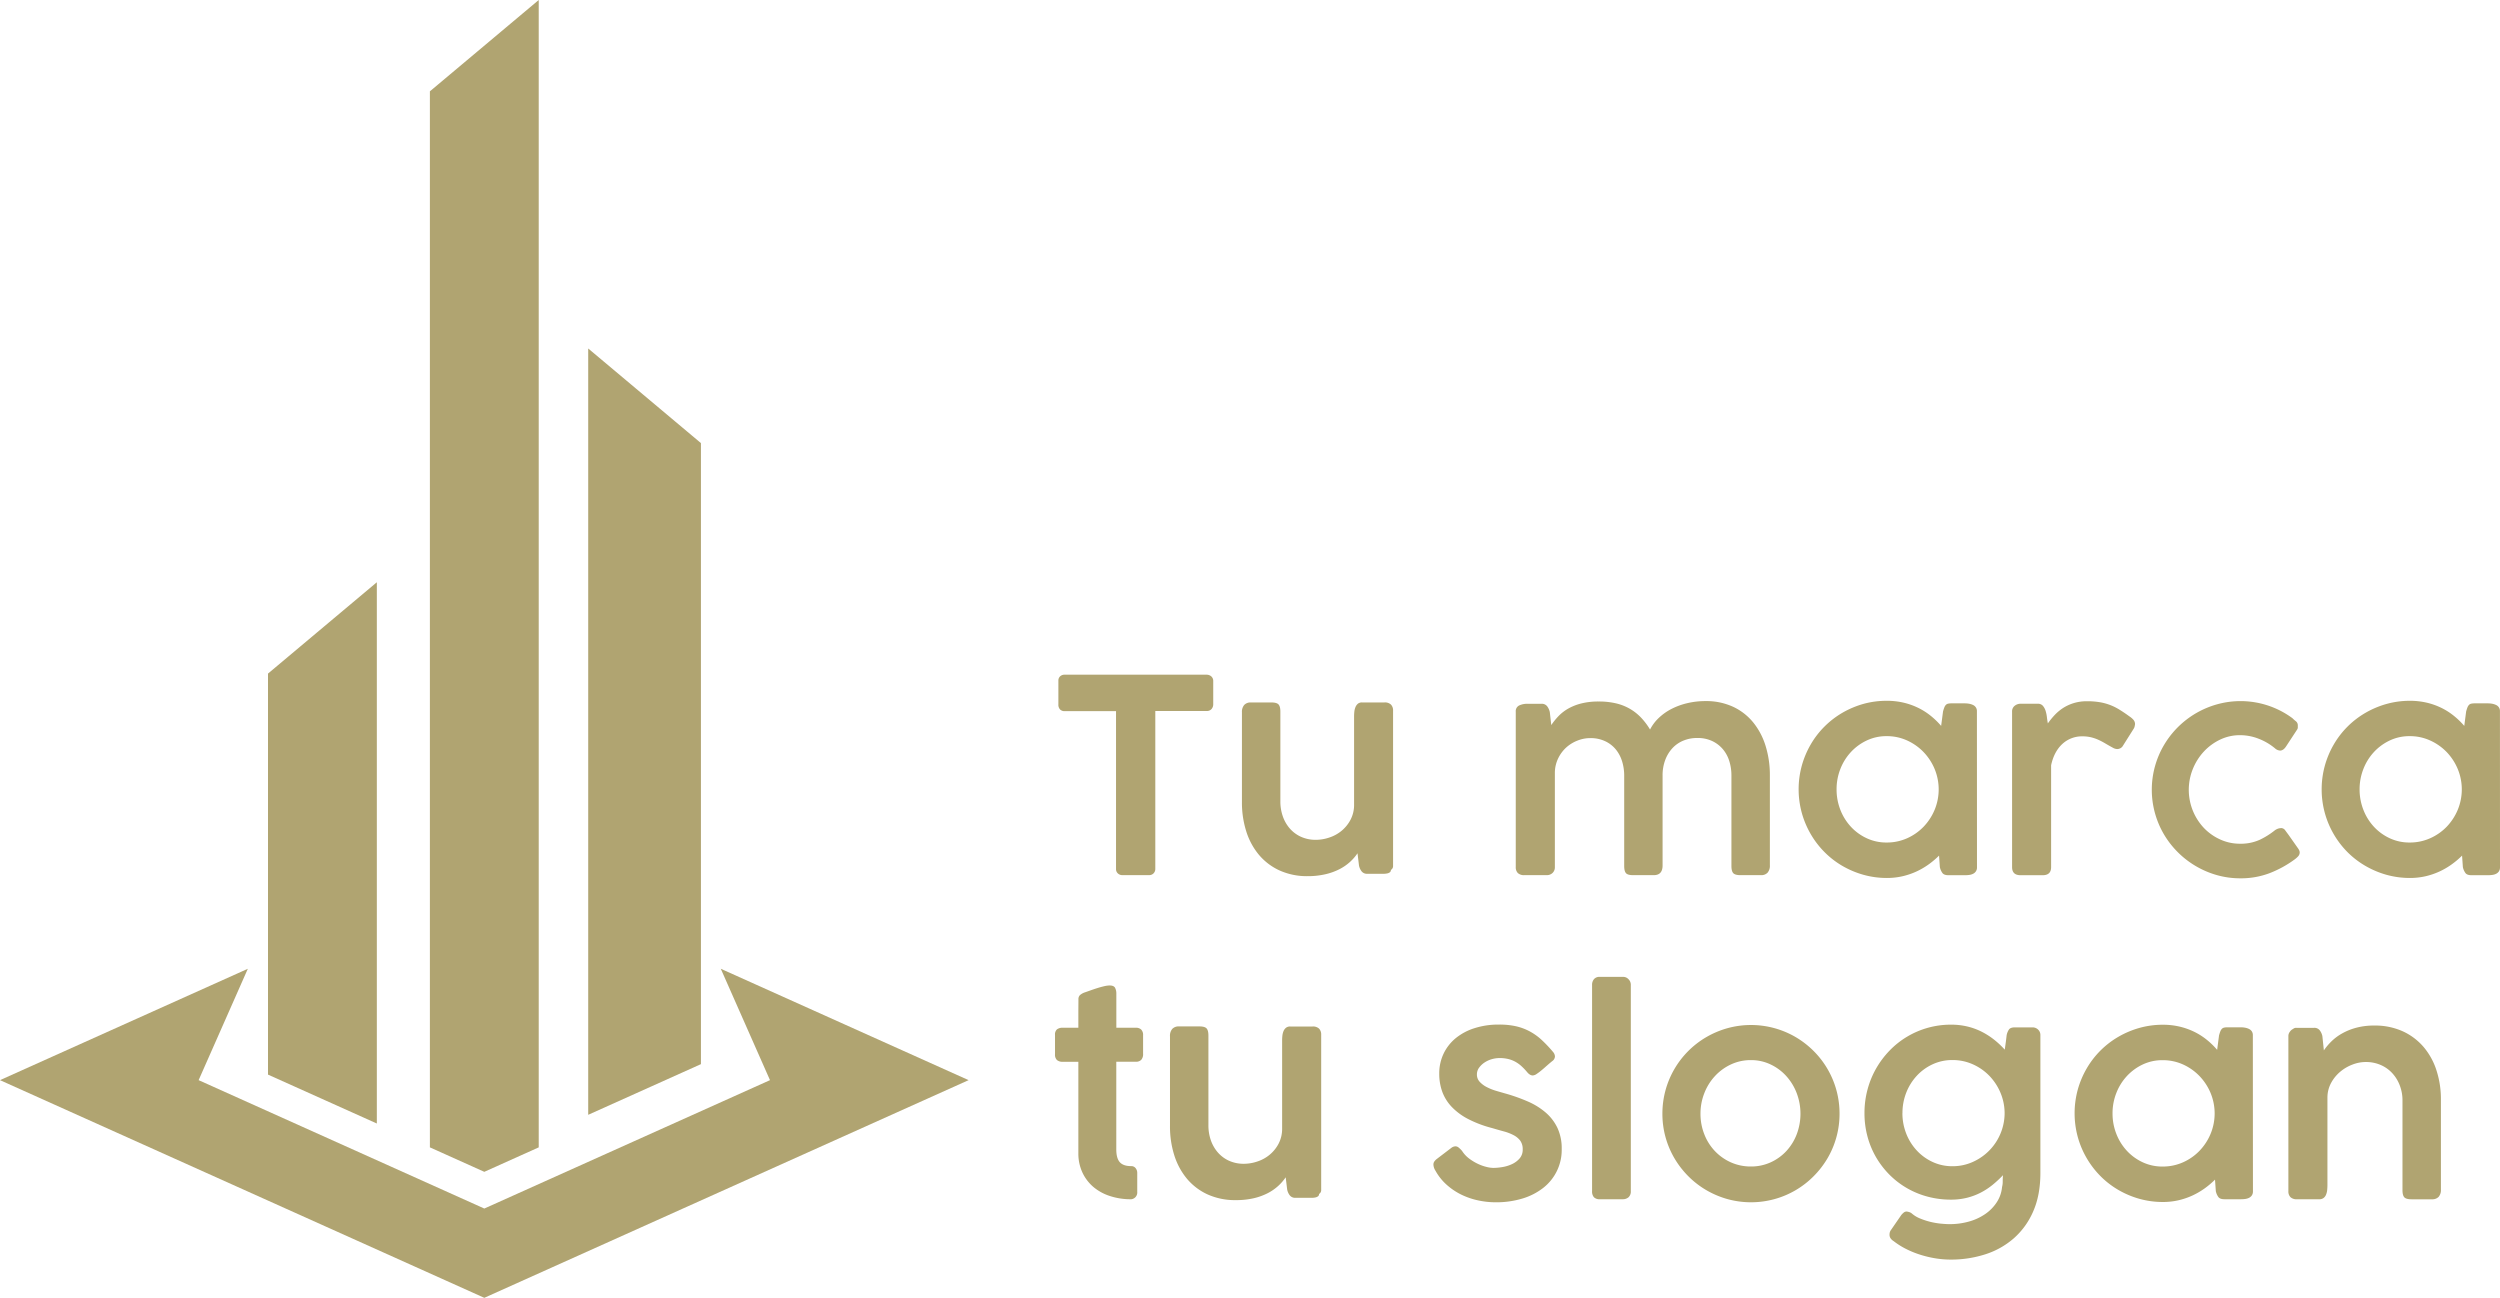
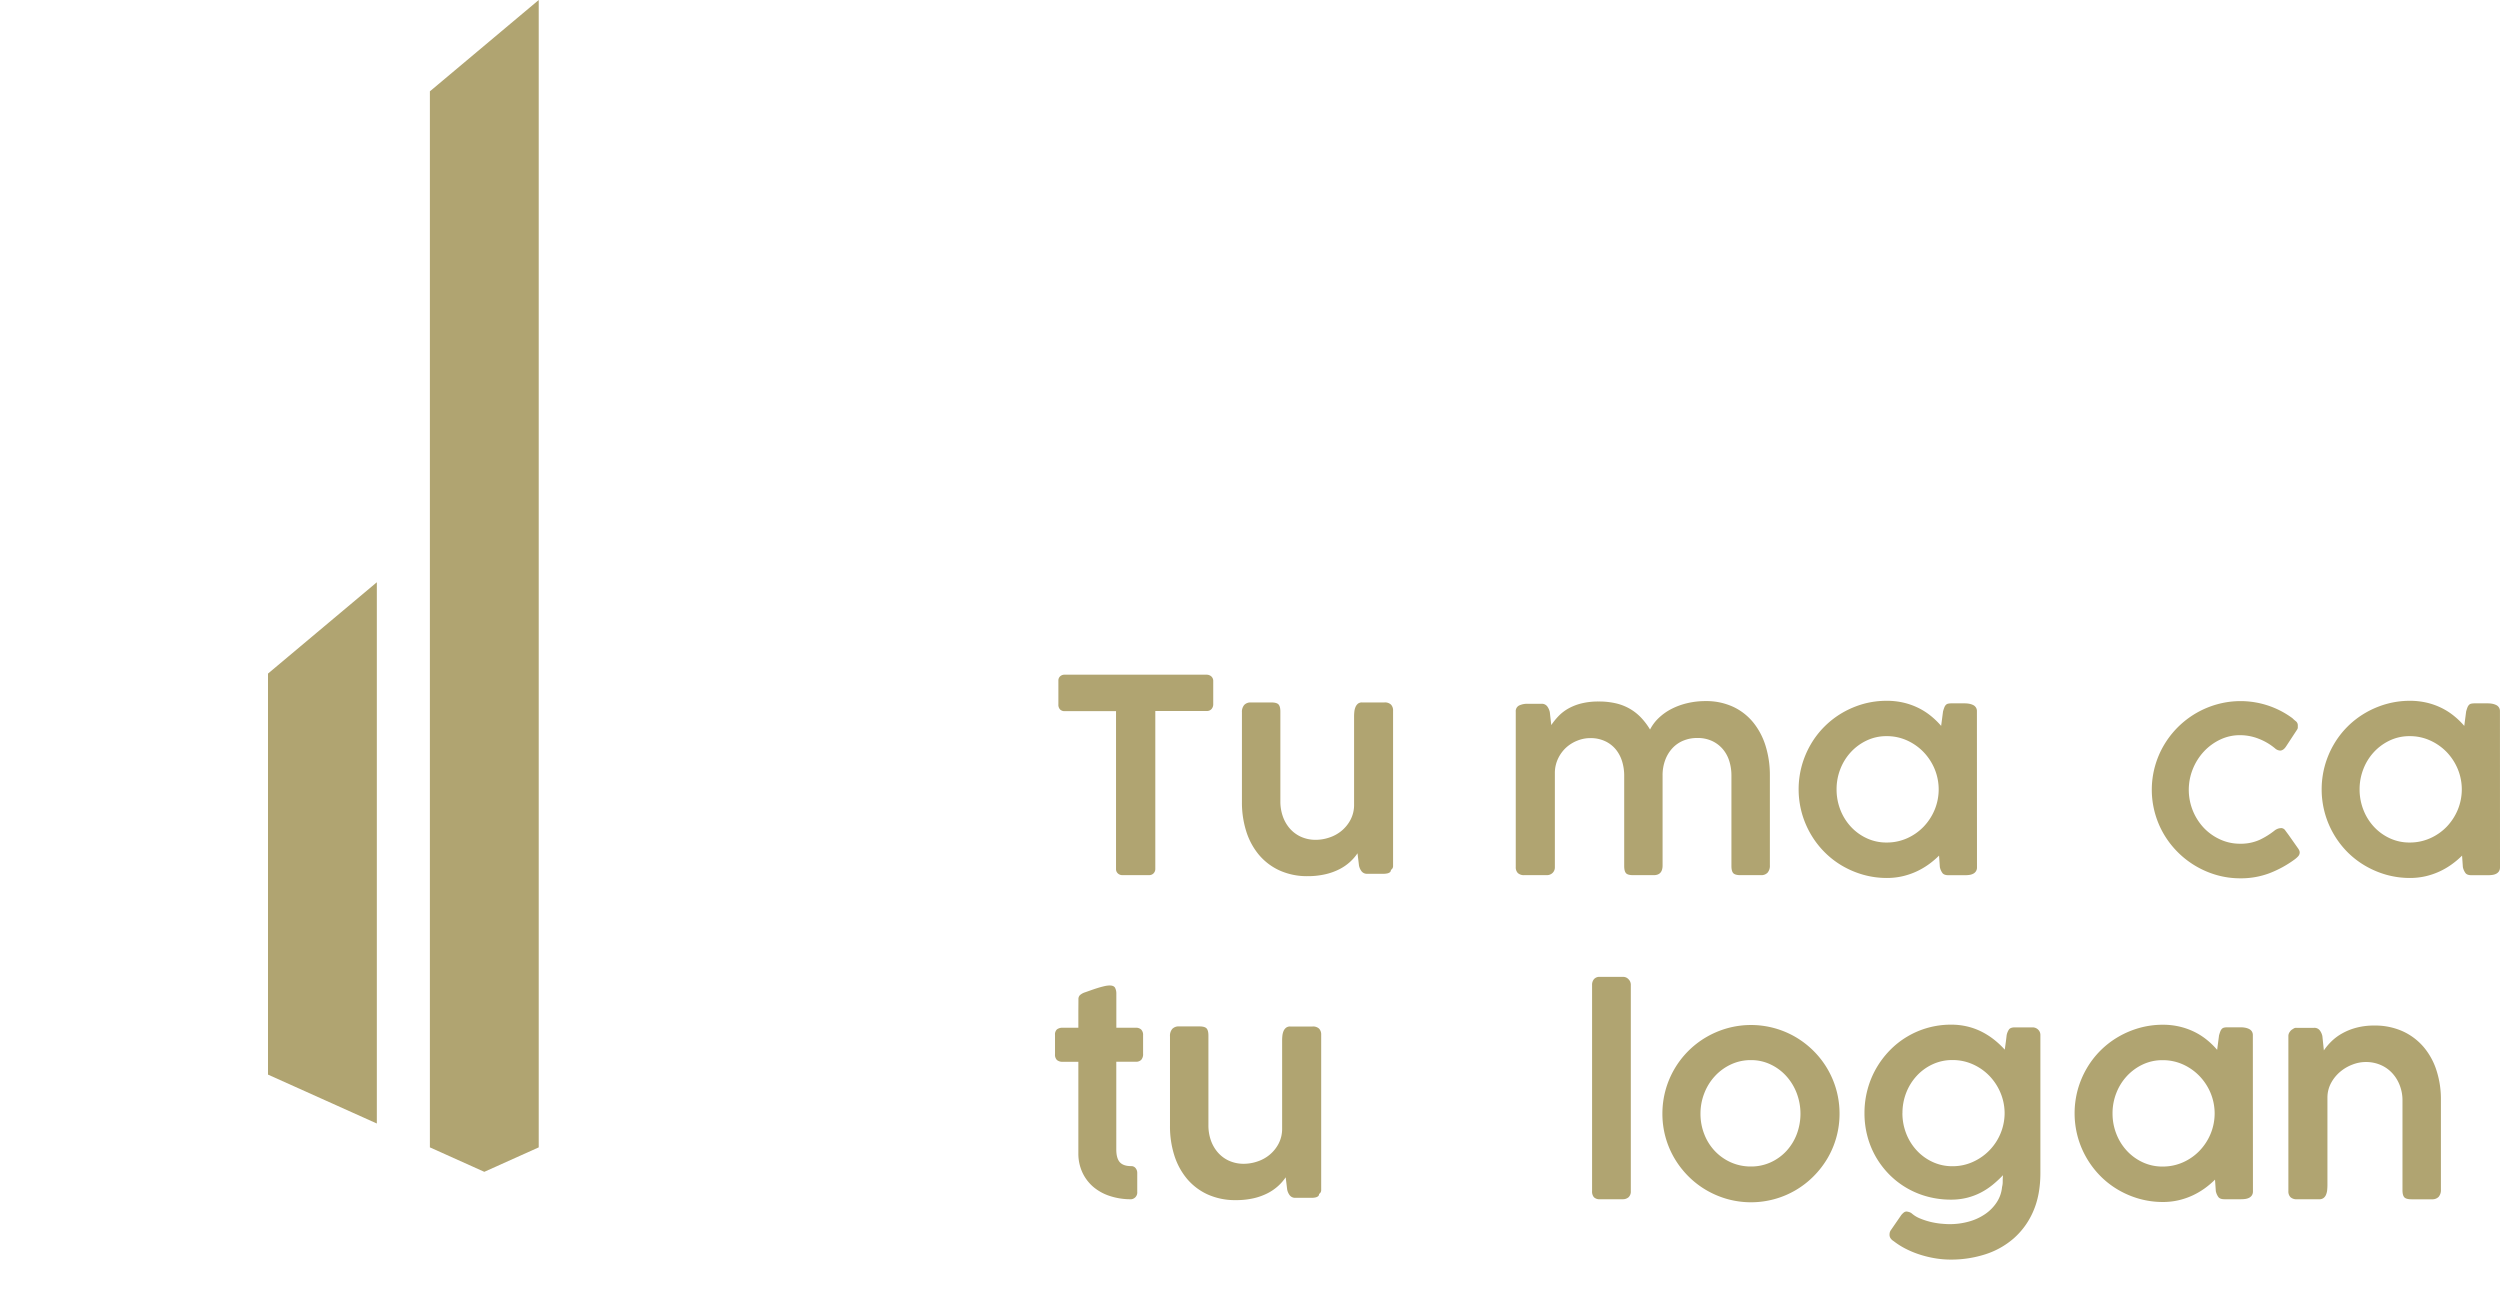
<svg xmlns="http://www.w3.org/2000/svg" viewBox="0 0 1519.7 788.92">
  <defs>
    <style>.cls-1{fill:#b0a471;}</style>
  </defs>
  <title>Recurso 1tema 2 </title>
  <g id="Capa_2" data-name="Capa 2">
    <g id="Layer_1" data-name="Layer 1">
-       <polygon class="cls-1" points="426.08 269.35 357.56 211.84 357.56 677.67 426.08 646.87 426.08 269.35" />
      <polygon class="cls-1" points="162.91 409.46 229.07 353.94 229.07 682.96 162.91 653.23 162.91 409.46" />
      <polygon class="cls-1" points="261.32 55.52 327.48 0 327.48 697.46 294.4 712.33 261.32 697.46 261.32 55.52" />
-       <polygon class="cls-1" points="438.15 588.9 588.79 656.6 294.4 788.92 0 656.6 150.65 588.9 120.74 656.6 294.4 734.65 468.06 656.6 438.15 588.9" />
      <path class="cls-1" d="M643.37,413.76a3.41,3.41,0,0,1,1.06-2.63,3.83,3.83,0,0,1,2.71-1h86.34a4.32,4.32,0,0,1,2.67.9,3.62,3.62,0,0,1,1.35,2.71v14.36a4.35,4.35,0,0,1-1,2.87,3.7,3.7,0,0,1-3,1.23H702.29v96a3.83,3.83,0,0,1-1,2.62,3.6,3.6,0,0,1-2.83,1.15H682.27A3.85,3.85,0,0,1,679.6,531a3.48,3.48,0,0,1-1.19-2.7v-96H647.14a3.77,3.77,0,0,1-2.71-1,4.1,4.1,0,0,1-1.06-3.08Z" />
      <path class="cls-1" d="M845.5,528.82a1.7,1.7,0,0,1-.61,1.4,3.73,3.73,0,0,1-1.52.69,10.7,10.7,0,0,1-2,.25c-.71,0-1.34,0-1.89,0h-8.28a4.11,4.11,0,0,1-3.53-1.52,8.46,8.46,0,0,1-1.56-3.49l-.91-7.46a29,29,0,0,1-4.51,5.21,29.69,29.69,0,0,1-6.4,4.43,36.84,36.84,0,0,1-8.5,3.08A47.15,47.15,0,0,1,795,532.6a40.34,40.34,0,0,1-17.23-3.49,35.88,35.88,0,0,1-12.52-9.52,41.82,41.82,0,0,1-7.68-14.24,57.59,57.59,0,0,1-2.62-17.65V433a6.39,6.39,0,0,1,1.39-4.47,5.2,5.2,0,0,1,4-1.52h12.47c2.19,0,3.65.41,4.39,1.23s1.11,2.27,1.11,4.35v54.74a27.33,27.33,0,0,0,1.35,8.5,22.7,22.7,0,0,0,4.07,7.43,20,20,0,0,0,6.77,5.25,21.52,21.52,0,0,0,9.48,2,25.65,25.65,0,0,0,7.87-1.32,22.73,22.73,0,0,0,7.47-4,21.94,21.94,0,0,0,5.58-6.77,19.47,19.47,0,0,0,2.22-9.48V435.59a27.81,27.81,0,0,1,.16-3,9.85,9.85,0,0,1,.7-2.79,5.32,5.32,0,0,1,1.48-2.05A3.93,3.93,0,0,1,828,427h13.55a5.36,5.36,0,0,1,4,1.31,5.14,5.14,0,0,1,1.27,3.7v94.38A2.71,2.71,0,0,1,845.5,528.82Z" />
      <path class="cls-1" d="M923.51,428.82a11.68,11.68,0,0,1,5.21-1H937a4.08,4.08,0,0,1,3.53,1.57,9.19,9.19,0,0,1,1.56,3.46l.9,7.91a41.83,41.83,0,0,1,4.35-5.4,26.08,26.08,0,0,1,5.87-4.57,32.33,32.33,0,0,1,8-3.17,42.49,42.49,0,0,1,10.63-1.19,45.19,45.19,0,0,1,10.42,1.11,31.19,31.19,0,0,1,8.45,3.29,30.68,30.68,0,0,1,6.82,5.36,40.93,40.93,0,0,1,5.5,7.29,26.15,26.15,0,0,1,5.33-7.09,33.24,33.24,0,0,1,7.75-5.47,41.8,41.8,0,0,1,9.65-3.5,47.15,47.15,0,0,1,10.91-1.24,38.9,38.9,0,0,1,17,3.53,34.69,34.69,0,0,1,12.27,9.68,42.64,42.64,0,0,1,7.43,14.37,59.82,59.82,0,0,1,2.5,17.56V526a6.39,6.39,0,0,1-1.39,4.47,5.16,5.16,0,0,1-4,1.52H1058c-2.19,0-3.65-.41-4.39-1.23s-1.11-2.27-1.11-4.34v-55.1a29.28,29.28,0,0,0-1.23-8.45,20.72,20.72,0,0,0-3.81-7.25,19.25,19.25,0,0,0-6.49-5.08,20.73,20.73,0,0,0-9.31-1.93,21.56,21.56,0,0,0-8.37,1.6,18.62,18.62,0,0,0-6.65,4.59,21.6,21.6,0,0,0-4.39,7.21,26.28,26.28,0,0,0-1.6,9.39v54.69q0,5.89-5.34,5.9H992.74q-3.29,0-4.35-1.23c-.71-.82-1.07-2.27-1.07-4.34v-55a29.51,29.51,0,0,0-1.19-8.32,21.67,21.67,0,0,0-3.69-7.26,18.56,18.56,0,0,0-6.45-5.16,20.7,20.7,0,0,0-9.35-2,21,21,0,0,0-7.55,1.44,22.32,22.32,0,0,0-6.86,4.13,21.59,21.59,0,0,0-5,6.65,20.42,20.42,0,0,0-2.06,8.93v57.31a4.63,4.63,0,0,1-1.39,3.49,4.88,4.88,0,0,1-3.53,1.35H926.67a5.42,5.42,0,0,1-4-1.27,4.94,4.94,0,0,1-1.27-3.65V432.63A3.83,3.83,0,0,1,923.51,428.82Z" />
      <path class="cls-1" d="M1201.77,527.18a4.14,4.14,0,0,1-2.22,3.9,7.26,7.26,0,0,1-2.25.74,17.64,17.64,0,0,1-2.67.2h-10.26c-1.75,0-3-.46-3.65-1.39a9.45,9.45,0,0,1-1.52-3.53l-.49-7a51.57,51.57,0,0,1-6.36,5.38,45.25,45.25,0,0,1-7.51,4.35,44,44,0,0,1-8.54,2.87,41.94,41.94,0,0,1-9.27,1,52.51,52.51,0,0,1-14.24-1.92,55.17,55.17,0,0,1-12.85-5.42,52.51,52.51,0,0,1-10.87-8.41,53.79,53.79,0,0,1-8.37-10.92,54.86,54.86,0,0,1-5.42-12.88,54.42,54.42,0,0,1,0-28.73,54.86,54.86,0,0,1,5.42-12.88,52.73,52.73,0,0,1,8.37-10.88,53.37,53.37,0,0,1,10.87-8.37,55.6,55.6,0,0,1,12.85-5.42A52.51,52.51,0,0,1,1147,426a44.51,44.51,0,0,1,10,1.1,42.36,42.36,0,0,1,8.9,3.12,40,40,0,0,1,7.68,4.85,47.49,47.49,0,0,1,6.4,6.19l1.15-8.78a24.17,24.17,0,0,1,.78-2.42,4.71,4.71,0,0,1,.9-1.52,2.78,2.78,0,0,1,1.35-.78,9.13,9.13,0,0,1,2.06-.2h8.2a14.62,14.62,0,0,1,2.63.24,9.5,9.5,0,0,1,2.38.78,4,4,0,0,1,2.3,3.82Zm-85.35-47.36a33.84,33.84,0,0,0,2.29,12.44,32.36,32.36,0,0,0,6.41,10.3,30.55,30.55,0,0,0,9.64,7,28.16,28.16,0,0,0,12.1,2.59,30,30,0,0,0,12.44-2.59,32,32,0,0,0,10-7,33.39,33.39,0,0,0,6.73-10.3,32.46,32.46,0,0,0,0-24.79,33.39,33.39,0,0,0-6.73-10.3,32.56,32.56,0,0,0-10-7.05,29.6,29.6,0,0,0-12.44-2.63,27.76,27.76,0,0,0-12.1,2.63,31.14,31.14,0,0,0-9.64,7.05,32.36,32.36,0,0,0-6.41,10.3A33.6,33.6,0,0,0,1116.42,479.82Z" />
-       <path class="cls-1" d="M1223.1,432.63a4.28,4.28,0,0,1,1.61-3.61,5.64,5.64,0,0,1,3.5-1.23h10.46a3.92,3.92,0,0,1,3.13,1.23,8.7,8.7,0,0,1,1.65,3,20.68,20.68,0,0,1,.82,3.9c.16,1.39.36,2.66.58,3.81a48.59,48.59,0,0,1,4.07-5,28.17,28.17,0,0,1,5.12-4.31,26.38,26.38,0,0,1,6.49-3,27.23,27.23,0,0,1,8.21-1.15,45.76,45.76,0,0,1,7.38.54,32.73,32.73,0,0,1,12.15,4.51c1.91,1.18,4,2.56,6.15,4.15a11.56,11.56,0,0,1,2.42,2.05,3.92,3.92,0,0,1,1,2.71,13.72,13.72,0,0,1-.25,1.39,4.35,4.35,0,0,1-.65,1.48l-6.73,10.67a4,4,0,0,1-1.52,1.19,4,4,0,0,1-1.52.37,5.32,5.32,0,0,1-2.54-.66q-2.72-1.47-4.93-2.79a41.19,41.19,0,0,0-4.35-2.26,25.16,25.16,0,0,0-4.39-1.47,21.7,21.7,0,0,0-5-.54,17.52,17.52,0,0,0-12.36,4.68q-5,4.68-6.77,12.89V527.1q0,4.92-5.1,4.92h-13.51c-3.4,0-5.11-1.64-5.11-4.92Z" />
      <path class="cls-1" d="M1382.89,504.69a7.7,7.7,0,0,1,2.34-1.11,8.26,8.26,0,0,1,1.6-.2,3.08,3.08,0,0,1,2.38,1.48l2,2.7,5.83,8.29a6.37,6.37,0,0,1,.66,1.19,3.09,3.09,0,0,1,.24,1.11,3.43,3.43,0,0,1-.9,2.34,14.21,14.21,0,0,1-2.38,2.09,65.09,65.09,0,0,1-15.06,8.21,49,49,0,0,1-17.77,3.12,51.87,51.87,0,0,1-14.16-1.93,54.69,54.69,0,0,1-32.17-24.66,53.47,53.47,0,0,1,0-54.5,54.44,54.44,0,0,1,32.17-24.66,53.09,53.09,0,0,1,45.84,8.41l-.08-.08a22.39,22.39,0,0,0,2.26,2,3.18,3.18,0,0,1,1.1,2.67c0,.33,0,.71,0,1.15a2.37,2.37,0,0,1-.45,1.23l-6.73,10.26c-1.09,1.64-2.3,2.46-3.61,2.46a5.14,5.14,0,0,1-3.12-1.4,35.2,35.2,0,0,0-9.76-5.74,30.86,30.86,0,0,0-11.49-2.22,27.7,27.7,0,0,0-12,2.67,32.74,32.74,0,0,0-9.89,7.22,34.58,34.58,0,0,0-6.73,10.59,33.83,33.83,0,0,0,6.69,35.91,31.84,31.84,0,0,0,9.89,7,28.65,28.65,0,0,0,12.07,2.59,27.87,27.87,0,0,0,12.06-2.42A46.88,46.88,0,0,0,1382.89,504.69Z" />
      <path class="cls-1" d="M1519.7,527.18a4.37,4.37,0,0,1-.61,2.42,4.45,4.45,0,0,1-1.6,1.48,7.33,7.33,0,0,1-2.26.74,17.64,17.64,0,0,1-2.67.2H1502.3c-1.75,0-3-.46-3.65-1.39a9.62,9.62,0,0,1-1.52-3.53l-.49-7a50.13,50.13,0,0,1-6.36,5.38,44.84,44.84,0,0,1-7.51,4.35,43.87,43.87,0,0,1-8.53,2.87,42,42,0,0,1-9.28,1,52.57,52.57,0,0,1-14.24-1.92,54.92,54.92,0,0,1-12.84-5.42A52.84,52.84,0,0,1,1427,518a54.24,54.24,0,0,1-13.78-23.8,54.42,54.42,0,0,1,0-28.73,54.83,54.83,0,0,1,5.41-12.88,53.08,53.08,0,0,1,19.25-19.25,55.35,55.35,0,0,1,12.84-5.42A52.57,52.57,0,0,1,1465,426a44.66,44.66,0,0,1,10,1.1,42.36,42.36,0,0,1,8.9,3.12,40.26,40.26,0,0,1,7.67,4.85,47.57,47.57,0,0,1,6.41,6.19l1.14-8.78c.28-1,.54-1.79.78-2.42a4.72,4.72,0,0,1,.91-1.52,2.69,2.69,0,0,1,1.35-.78,9,9,0,0,1,2-.2h8.21a14.7,14.7,0,0,1,2.63.24,9.64,9.64,0,0,1,2.38.78,4,4,0,0,1,2.29,3.82Zm-85.35-47.36a33.85,33.85,0,0,0,2.3,12.44,32.34,32.34,0,0,0,6.4,10.3,30.66,30.66,0,0,0,9.64,7,28.21,28.21,0,0,0,12.11,2.59,30,30,0,0,0,12.43-2.59,31.88,31.88,0,0,0,10.06-7,33.57,33.57,0,0,0,6.73-10.3,32.46,32.46,0,0,0,0-24.79,33.57,33.57,0,0,0-6.73-10.3,32.49,32.49,0,0,0-10.06-7.05,29.55,29.55,0,0,0-12.43-2.63,27.8,27.8,0,0,0-12.11,2.63,31.25,31.25,0,0,0-9.64,7.05,32.34,32.34,0,0,0-6.4,10.3A33.6,33.6,0,0,0,1434.35,479.82Z" />
      <path class="cls-1" d="M686.78,729a40.06,40.06,0,0,1-12.19-2,29.71,29.71,0,0,1-9.93-5.46,25.93,25.93,0,0,1-6.68-8.79,27.4,27.4,0,0,1-2.47-11.88V645.44h-9.43a5.2,5.2,0,0,1-3.57-1.06,4.48,4.48,0,0,1-1.19-3.51V629.09a4.11,4.11,0,0,1,1.19-3.35,5.53,5.53,0,0,1,3.57-1h9.43c0-2.9,0-5.78,0-8.66s.05-5.75.05-8.66a3.34,3.34,0,0,1,1-2.58,9,9,0,0,1,3.16-1.68l3.37-1.19c1.31-.47,2.66-.92,4.06-1.36s2.75-.8,4.06-1.11a15.26,15.26,0,0,1,3.28-.45c1.7,0,2.81.47,3.33,1.4a7.55,7.55,0,0,1,.78,3.69c0,3.45,0,6.88,0,10.3s0,6.85,0,10.3h11.82a4.55,4.55,0,0,1,3.29,1.11,4.63,4.63,0,0,1,1.15,3.47v11.2a5.19,5.19,0,0,1-1.15,3.76,4.48,4.48,0,0,1-3.29,1.14H678.57V661c0,1.89,0,3.65,0,5.3s0,3.42,0,5.34v15.61a1.86,1.86,0,0,1,0,.33,1.26,1.26,0,0,0,0,.33v10.76c0,3.62.72,6.22,2.14,7.81s3.72,2.38,6.89,2.38a3.29,3.29,0,0,1,2.71,1.23,4.58,4.58,0,0,1,1,3v11.41a4.13,4.13,0,0,1-4.52,4.51Z" />
      <path class="cls-1" d="M801.84,725.79a1.66,1.66,0,0,1-.61,1.39,3.62,3.62,0,0,1-1.52.7,10.7,10.7,0,0,1-2,.25c-.71,0-1.34,0-1.89,0h-8.28a4.14,4.14,0,0,1-3.53-1.52,8.46,8.46,0,0,1-1.56-3.49l-.91-7.46a29,29,0,0,1-4.51,5.21,29.69,29.69,0,0,1-6.4,4.43,36.84,36.84,0,0,1-8.5,3.08,47.15,47.15,0,0,1-10.87,1.15,40.42,40.42,0,0,1-17.24-3.49,35.85,35.85,0,0,1-12.51-9.52,41.82,41.82,0,0,1-7.68-14.24,57.64,57.64,0,0,1-2.62-17.65V629.93a6.39,6.39,0,0,1,1.39-4.47,5.2,5.2,0,0,1,4-1.52h12.47c2.19,0,3.65.41,4.39,1.23s1.11,2.27,1.11,4.35v54.74a27.33,27.33,0,0,0,1.35,8.5,22.55,22.55,0,0,0,4.07,7.42,19.9,19.9,0,0,0,6.77,5.26,21.49,21.49,0,0,0,9.48,2,25.65,25.65,0,0,0,7.87-1.32,22.73,22.73,0,0,0,7.47-4,21.94,21.94,0,0,0,5.58-6.77,19.47,19.47,0,0,0,2.22-9.48V632.56a27.81,27.81,0,0,1,.16-3,9.85,9.85,0,0,1,.7-2.79,5.24,5.24,0,0,1,1.48-2,3.93,3.93,0,0,1,2.58-.78h13.55a5.36,5.36,0,0,1,4,1.31,5.14,5.14,0,0,1,1.27,3.7v94.38A2.71,2.71,0,0,1,801.84,725.79Z" />
-       <path class="cls-1" d="M888.75,699.61a17.75,17.75,0,0,0,4.35,4.68,30.27,30.27,0,0,0,5.38,3.24,27.16,27.16,0,0,0,5.25,1.85,19,19,0,0,0,4,.57,35.2,35.2,0,0,0,5.42-.49,22.2,22.2,0,0,0,5.87-1.77,13.87,13.87,0,0,0,4.67-3.44,8,8,0,0,0,1.93-5.54,8.77,8.77,0,0,0-1.51-5.34A12,12,0,0,0,920,690a28.54,28.54,0,0,0-5.91-2.26q-3.32-.9-7-2a68.8,68.8,0,0,1-14.69-5.54,37.81,37.81,0,0,1-10-7.43,26.61,26.61,0,0,1-5.7-9.19,32.06,32.06,0,0,1-1.81-10.91,27.8,27.8,0,0,1,2.63-12.15,27.44,27.44,0,0,1,7.39-9.44A34.38,34.38,0,0,1,896.34,625a47.74,47.74,0,0,1,14.82-2.18,46.13,46.13,0,0,1,10.26,1,33.31,33.31,0,0,1,8.37,3.08,35.28,35.28,0,0,1,7.26,5.16,79.89,79.89,0,0,1,6.94,7.31,4.53,4.53,0,0,1,1.23,2.87,3.64,3.64,0,0,1-1.64,2.79c-.82.66-1.8,1.48-2.92,2.46s-2.23,2-3.32,2.88a34.64,34.64,0,0,1-3.12,2.38,4.8,4.8,0,0,1-2.46,1c-1.21,0-2.38-.71-3.53-2.13a37,37,0,0,0-3.61-3.74,18.87,18.87,0,0,0-3.78-2.62,17.44,17.44,0,0,0-4.26-1.56,22,22,0,0,0-5-.53,17.64,17.64,0,0,0-4.64.65,15.68,15.68,0,0,0-4.43,2,12.85,12.85,0,0,0-3.36,3.16,6.79,6.79,0,0,0-1.36,4.15,6.4,6.4,0,0,0,1.68,4.47,15.25,15.25,0,0,0,4.26,3.2,32.05,32.05,0,0,0,5.61,2.26c2,.6,3.91,1.14,5.66,1.64a105,105,0,0,1,13.85,4.92,42.47,42.47,0,0,1,10.85,6.77,28.47,28.47,0,0,1,7.09,9.36,29.24,29.24,0,0,1,2.54,12.6,29.23,29.23,0,0,1-11.41,23.88,38.46,38.46,0,0,1-12.69,6.4,54.81,54.81,0,0,1-16,2.22,51.36,51.36,0,0,1-10.5-1.11,44.43,44.43,0,0,1-10.22-3.45,39,39,0,0,1-9-6,32.49,32.49,0,0,1-6.93-8.66,7.37,7.37,0,0,1-1.23-3.69,3.17,3.17,0,0,1,.53-1.85,7.23,7.23,0,0,1,1.44-1.52l9.19-7a4.34,4.34,0,0,1,2.21-.74,3,3,0,0,1,2,.78A16.35,16.35,0,0,1,888.75,699.61Z" />
      <path class="cls-1" d="M967.79,598.75a5.33,5.33,0,0,1,1.15-3.53,4.29,4.29,0,0,1,3.52-1.4h14.37a4.35,4.35,0,0,1,3.07,1.4,4.7,4.7,0,0,1,1.44,3.53V724.07a4.75,4.75,0,0,1-1.35,3.69,5.24,5.24,0,0,1-3.65,1.23H972.63a4.81,4.81,0,0,1-3.73-1.23,5.35,5.35,0,0,1-1.11-3.69Z" />
      <path class="cls-1" d="M1010.54,677a53.77,53.77,0,0,1,26.74-46.58,55,55,0,0,1,12.83-5.41,53.87,53.87,0,0,1,28.58,0,54,54,0,0,1,12.84,5.41,54.68,54.68,0,0,1,10.86,8.38,53.68,53.68,0,0,1,15.83,38.2,53.33,53.33,0,0,1-7.38,27.21,55.08,55.08,0,0,1-8.45,10.87,53.47,53.47,0,0,1-23.7,13.83,53.87,53.87,0,0,1-28.58,0,55,55,0,0,1-12.83-5.42,53.21,53.21,0,0,1-10.91-8.41,55,55,0,0,1-8.44-10.87,53.2,53.2,0,0,1-7.39-27.21Zm23.15,0a33.59,33.59,0,0,0,2.3,12.43,31.22,31.22,0,0,0,6.4,10.22,30.59,30.59,0,0,0,9.72,6.9,29.52,29.52,0,0,0,12.27,2.54,28.58,28.58,0,0,0,12-2.54,29.91,29.91,0,0,0,9.56-6.9,31.61,31.61,0,0,0,6.28-10.22,35.35,35.35,0,0,0,0-24.82,33,33,0,0,0-6.28-10.38,30.3,30.3,0,0,0-9.56-7.14,27.35,27.35,0,0,0-12-2.67,28.25,28.25,0,0,0-12.27,2.67,31,31,0,0,0-9.72,7.14,32.6,32.6,0,0,0-6.4,10.38A33.72,33.72,0,0,0,1033.69,677Z" />
      <path class="cls-1" d="M1217,721.6a12.78,12.78,0,0,0,.41-3.48c0-1.34.06-2.59.17-3.74a66.59,66.59,0,0,1-6.28,5.83,42.18,42.18,0,0,1-7.18,4.72,38.86,38.86,0,0,1-8.37,3.16,39.84,39.84,0,0,1-9.77,1.15,54.53,54.53,0,0,1-14.16-1.81,51.23,51.23,0,0,1-12.59-5.17,50.69,50.69,0,0,1-10.59-8.12,52.52,52.52,0,0,1-8.17-10.59,51.84,51.84,0,0,1-5.25-12.64,54.38,54.38,0,0,1-1.84-14.28,55,55,0,0,1,1.84-14.28,53.7,53.7,0,0,1,5.25-12.85,54.85,54.85,0,0,1,8.17-10.87,51,51,0,0,1,10.59-8.41,51.8,51.8,0,0,1,26.75-7.35,42.39,42.39,0,0,1,9.89,1.11,39.69,39.69,0,0,1,8.7,3.16,44.63,44.63,0,0,1,7.59,4.84,52.75,52.75,0,0,1,6.49,6.08c.21-1.48.42-2.93.61-4.35s.37-2.88.53-4.35a9.28,9.28,0,0,1,1.44-3.57c.63-.85,1.82-1.27,3.57-1.27s3.6,0,5.38,0,3.57,0,5.37,0a4.81,4.81,0,0,1,3.33,1.31,4.47,4.47,0,0,1,1.43,3.45v83.71q0,13.45-4.35,23.35a46,46,0,0,1-11.82,16.41,49,49,0,0,1-17.35,9.73,67.86,67.86,0,0,1-21,3.2,57.6,57.6,0,0,1-9.4-.78,65.31,65.31,0,0,1-9.23-2.22,56.44,56.44,0,0,1-8.62-3.53,45.64,45.64,0,0,1-7.47-4.72,6,6,0,0,1-1.76-1.6,3.77,3.77,0,0,1-.7-2.33,5.86,5.86,0,0,1,.16-1.36,4.76,4.76,0,0,1,.82-1.6l6.16-8.94a9.71,9.71,0,0,1,1.64-1.61,2.77,2.77,0,0,1,1.64-.53,10.05,10.05,0,0,1,1.52.33,4.89,4.89,0,0,1,1.77,1,17.58,17.58,0,0,0,4.88,2.91,44.39,44.39,0,0,0,6.07,2,46.5,46.5,0,0,0,6.32,1.11c2.11.21,4,.32,5.62.32a42.73,42.73,0,0,0,11.62-1.56,33.1,33.1,0,0,0,9.84-4.51,25.64,25.64,0,0,0,7.06-7.14A20.1,20.1,0,0,0,1217,721.6Zm-60.56-45a33.79,33.79,0,0,0,2.29,12.43,32.32,32.32,0,0,0,6.41,10.3,30.53,30.53,0,0,0,9.64,7,28.31,28.31,0,0,0,12.1,2.59,29.78,29.78,0,0,0,12.23-2.55,32.59,32.59,0,0,0,19.45-29v-1.32a32.36,32.36,0,0,0-2.66-12.14,33.36,33.36,0,0,0-6.77-10.1,32.21,32.21,0,0,0-10-6.89,29.94,29.94,0,0,0-12.23-2.54,28.31,28.31,0,0,0-12.1,2.58,30.53,30.53,0,0,0-9.64,7,32.43,32.43,0,0,0-6.41,10.3A33.6,33.6,0,0,0,1156.47,676.63Z" />
      <path class="cls-1" d="M1369.52,724.15a4.37,4.37,0,0,1-.61,2.42,4.53,4.53,0,0,1-1.6,1.48,7.33,7.33,0,0,1-2.26.74,17.64,17.64,0,0,1-2.67.2h-10.26c-1.75,0-3-.46-3.65-1.39a9.45,9.45,0,0,1-1.52-3.53l-.49-7a51.57,51.57,0,0,1-6.36,5.38,46,46,0,0,1-7.51,4.35,44,44,0,0,1-8.54,2.87,41.94,41.94,0,0,1-9.27,1,52.57,52.57,0,0,1-14.24-1.92,54.92,54.92,0,0,1-12.84-5.42,52.57,52.57,0,0,1-10.88-8.41,54.39,54.39,0,0,1-13.79-23.8,54.7,54.7,0,0,1,0-28.73,54.86,54.86,0,0,1,5.42-12.88,53.08,53.08,0,0,1,19.25-19.25,55.35,55.35,0,0,1,12.84-5.42,52.57,52.57,0,0,1,14.24-1.92,43.94,43.94,0,0,1,10,1.1,42.65,42.65,0,0,1,8.91,3.12,40.72,40.72,0,0,1,7.67,4.84,47.57,47.57,0,0,1,6.4,6.2l1.15-8.78c.28-1,.53-1.79.78-2.42a4.89,4.89,0,0,1,.9-1.52,2.76,2.76,0,0,1,1.36-.78,8.5,8.5,0,0,1,2-.2h8.21a14.51,14.51,0,0,1,2.62.24,9.37,9.37,0,0,1,2.38.78,4.34,4.34,0,0,1,1.69,1.48,4.2,4.2,0,0,1,.61,2.34Zm-85.35-47.36a33.64,33.64,0,0,0,2.3,12.44,32.34,32.34,0,0,0,6.4,10.3,30.66,30.66,0,0,0,9.64,7,28.18,28.18,0,0,0,12.11,2.59,30,30,0,0,0,12.43-2.59,31.73,31.73,0,0,0,10-7,33.21,33.21,0,0,0,6.73-10.3,32.46,32.46,0,0,0,0-24.79,33.21,33.21,0,0,0-6.73-10.3,32.52,32.52,0,0,0-10-7.06,29.73,29.73,0,0,0-12.43-2.62,27.91,27.91,0,0,0-12.11,2.62,31.45,31.45,0,0,0-9.64,7.06,32.34,32.34,0,0,0-6.4,10.3A33.4,33.4,0,0,0,1284.17,676.79Z" />
      <path class="cls-1" d="M1392,627.14a4.54,4.54,0,0,1,1.88-1.64,2.82,2.82,0,0,1,2-.7c.88,0,1.7,0,2.47,0h8.28a4.08,4.08,0,0,1,3.53,1.56,8.85,8.85,0,0,1,1.56,3.45l.91,8.7a35.77,35.77,0,0,1,4.63-5.5,30.77,30.77,0,0,1,6.53-4.84,36.68,36.68,0,0,1,8.61-3.45,41.59,41.59,0,0,1,10.92-1.31,40.69,40.69,0,0,1,17.23,3.48,36.71,36.71,0,0,1,12.73,9.57,41.64,41.64,0,0,1,7.83,14.28,56.68,56.68,0,0,1,2.67,17.64v54.74a6.27,6.27,0,0,1-1.39,4.43,5.29,5.29,0,0,1-4,1.48h-12.47c-2.19,0-3.65-.41-4.39-1.23s-1.11-2.27-1.11-4.35V668.75a25,25,0,0,0-1.48-8.49,23,23,0,0,0-4.31-7.43,20.68,20.68,0,0,0-7-5.25,22.42,22.42,0,0,0-9.69-2,22.13,22.13,0,0,0-7.83,1.52,25.48,25.48,0,0,0-7.43,4.3,23.44,23.44,0,0,0-5.58,6.77,18.78,18.78,0,0,0-2.3,9v53.18c0,1-.06,2.08-.16,3.12a10,10,0,0,1-.7,2.79,4.78,4.78,0,0,1-1.52,2,4.17,4.17,0,0,1-2.55.74h-13.54a5.44,5.44,0,0,1-4-1.27,4.94,4.94,0,0,1-1.27-3.65V629.6A4.2,4.2,0,0,1,1392,627.14Z" />
    </g>
  </g>
</svg>